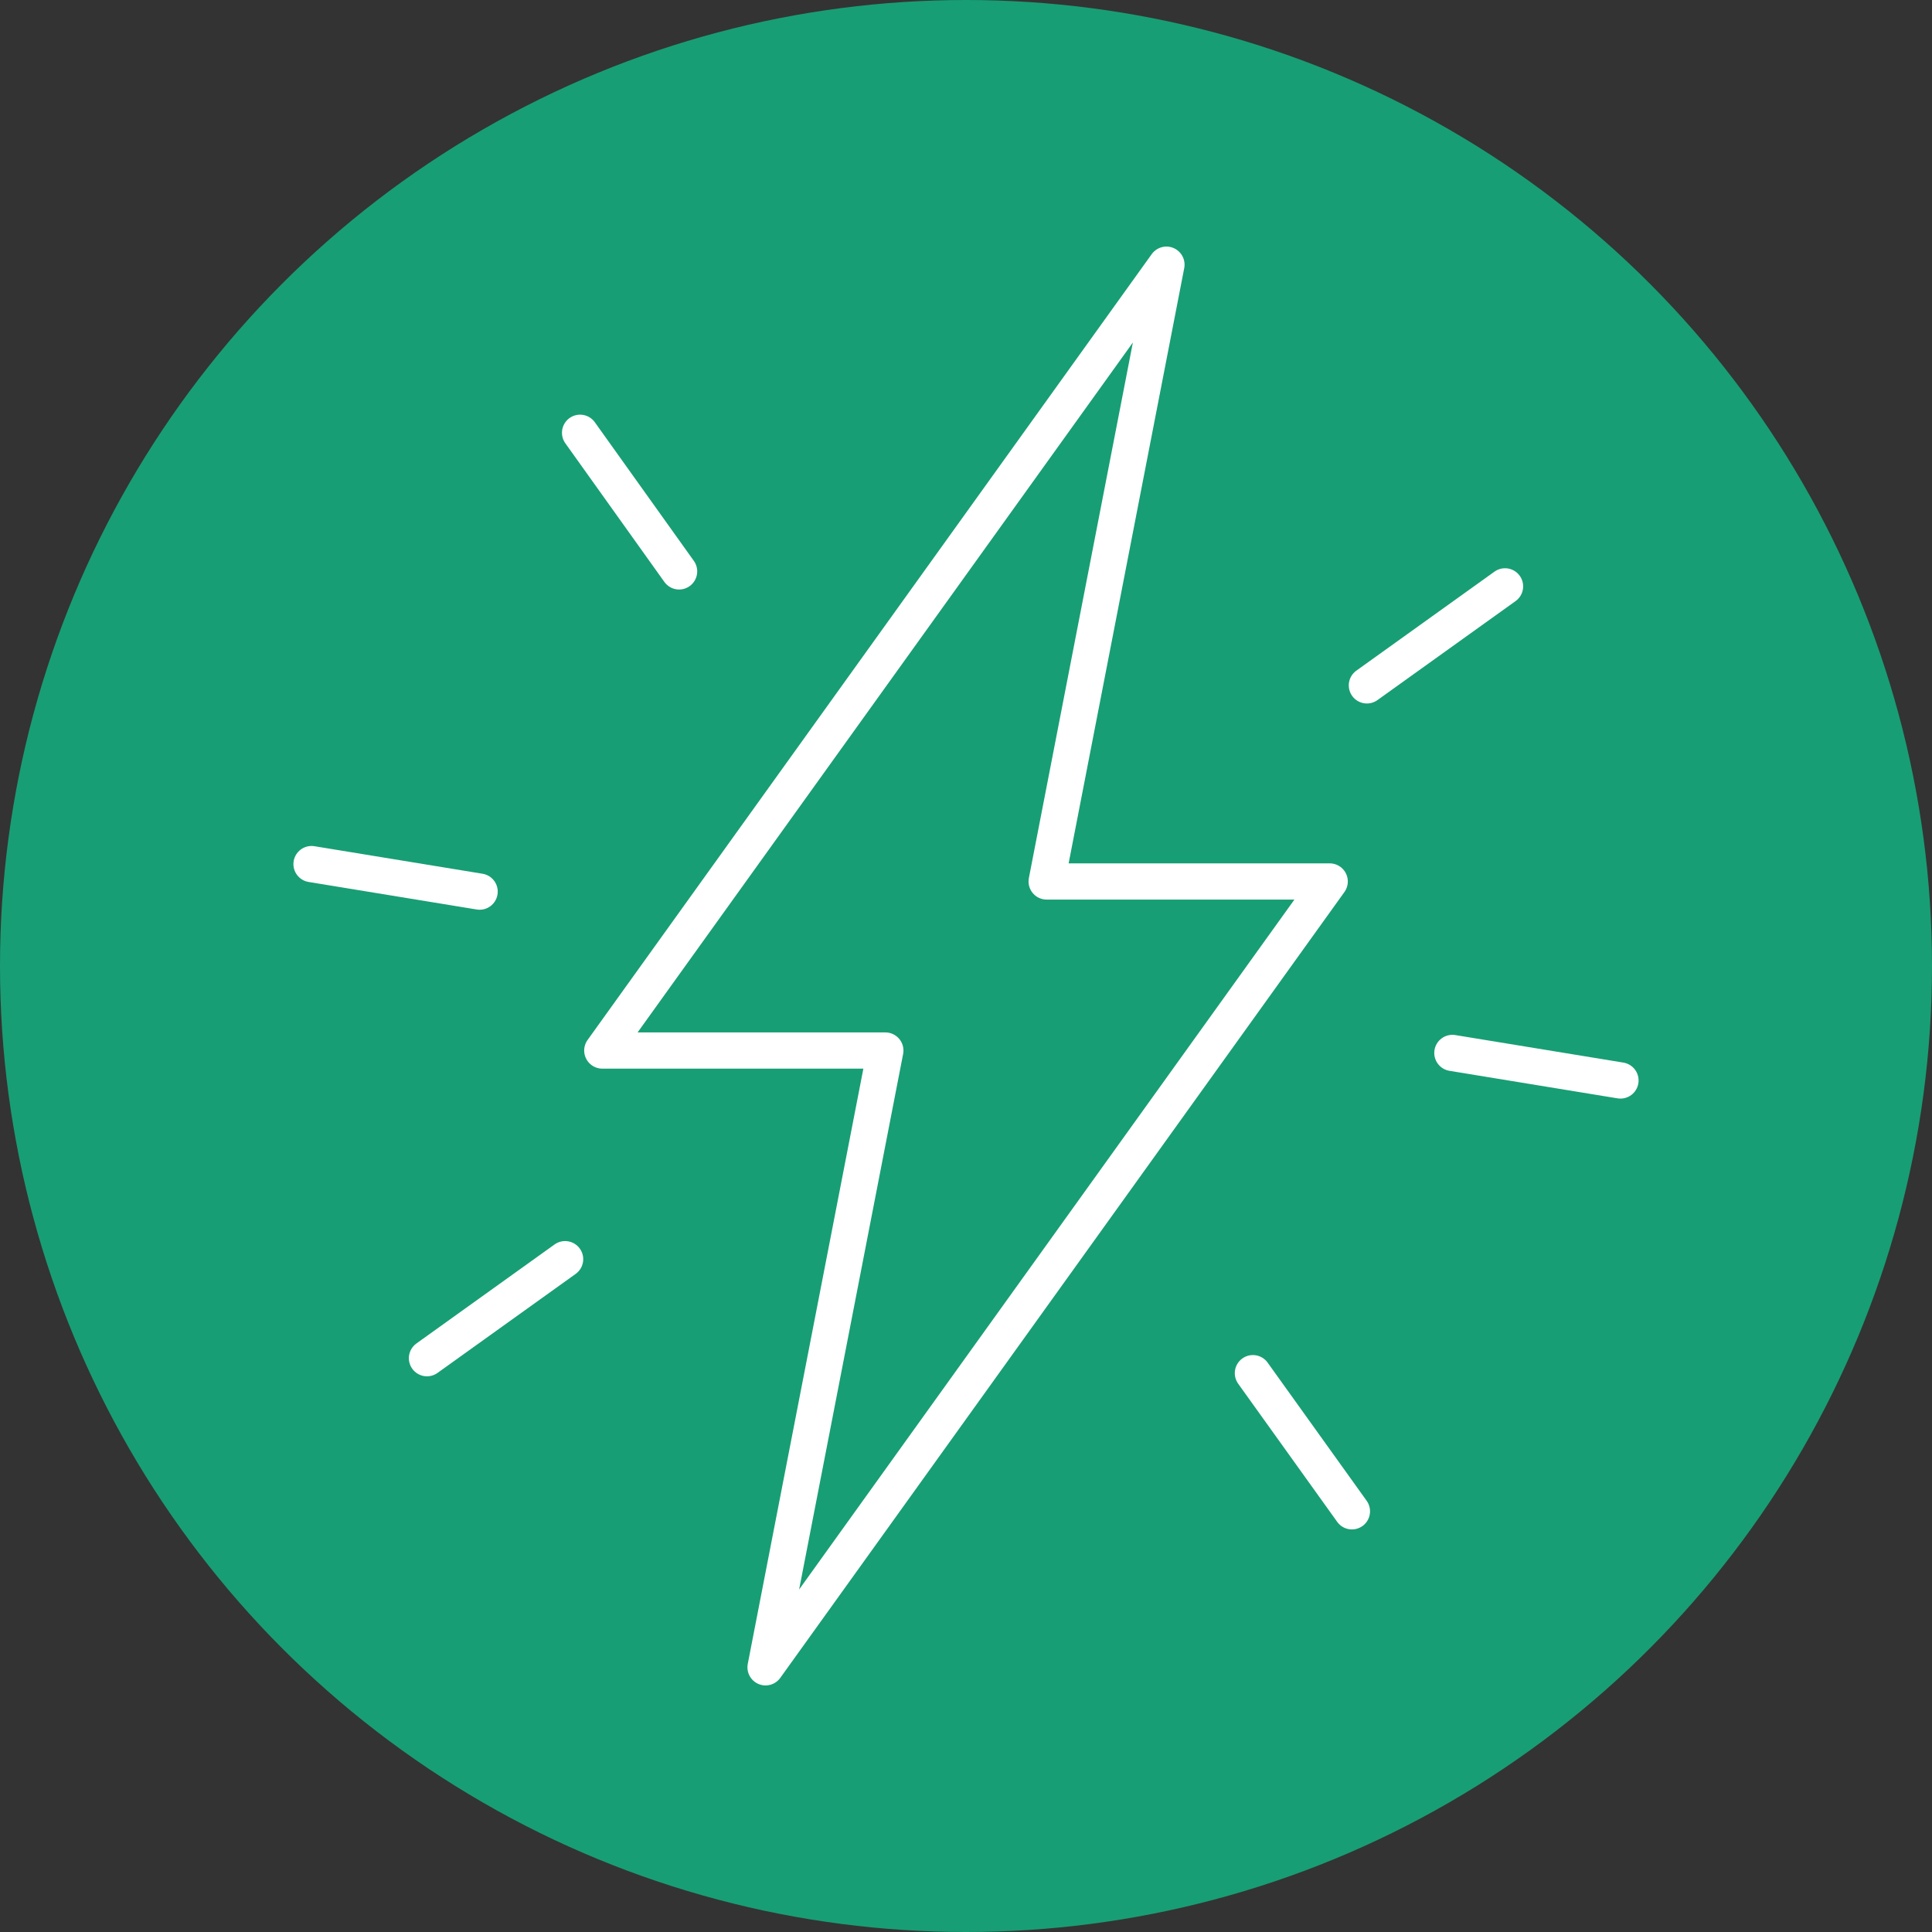
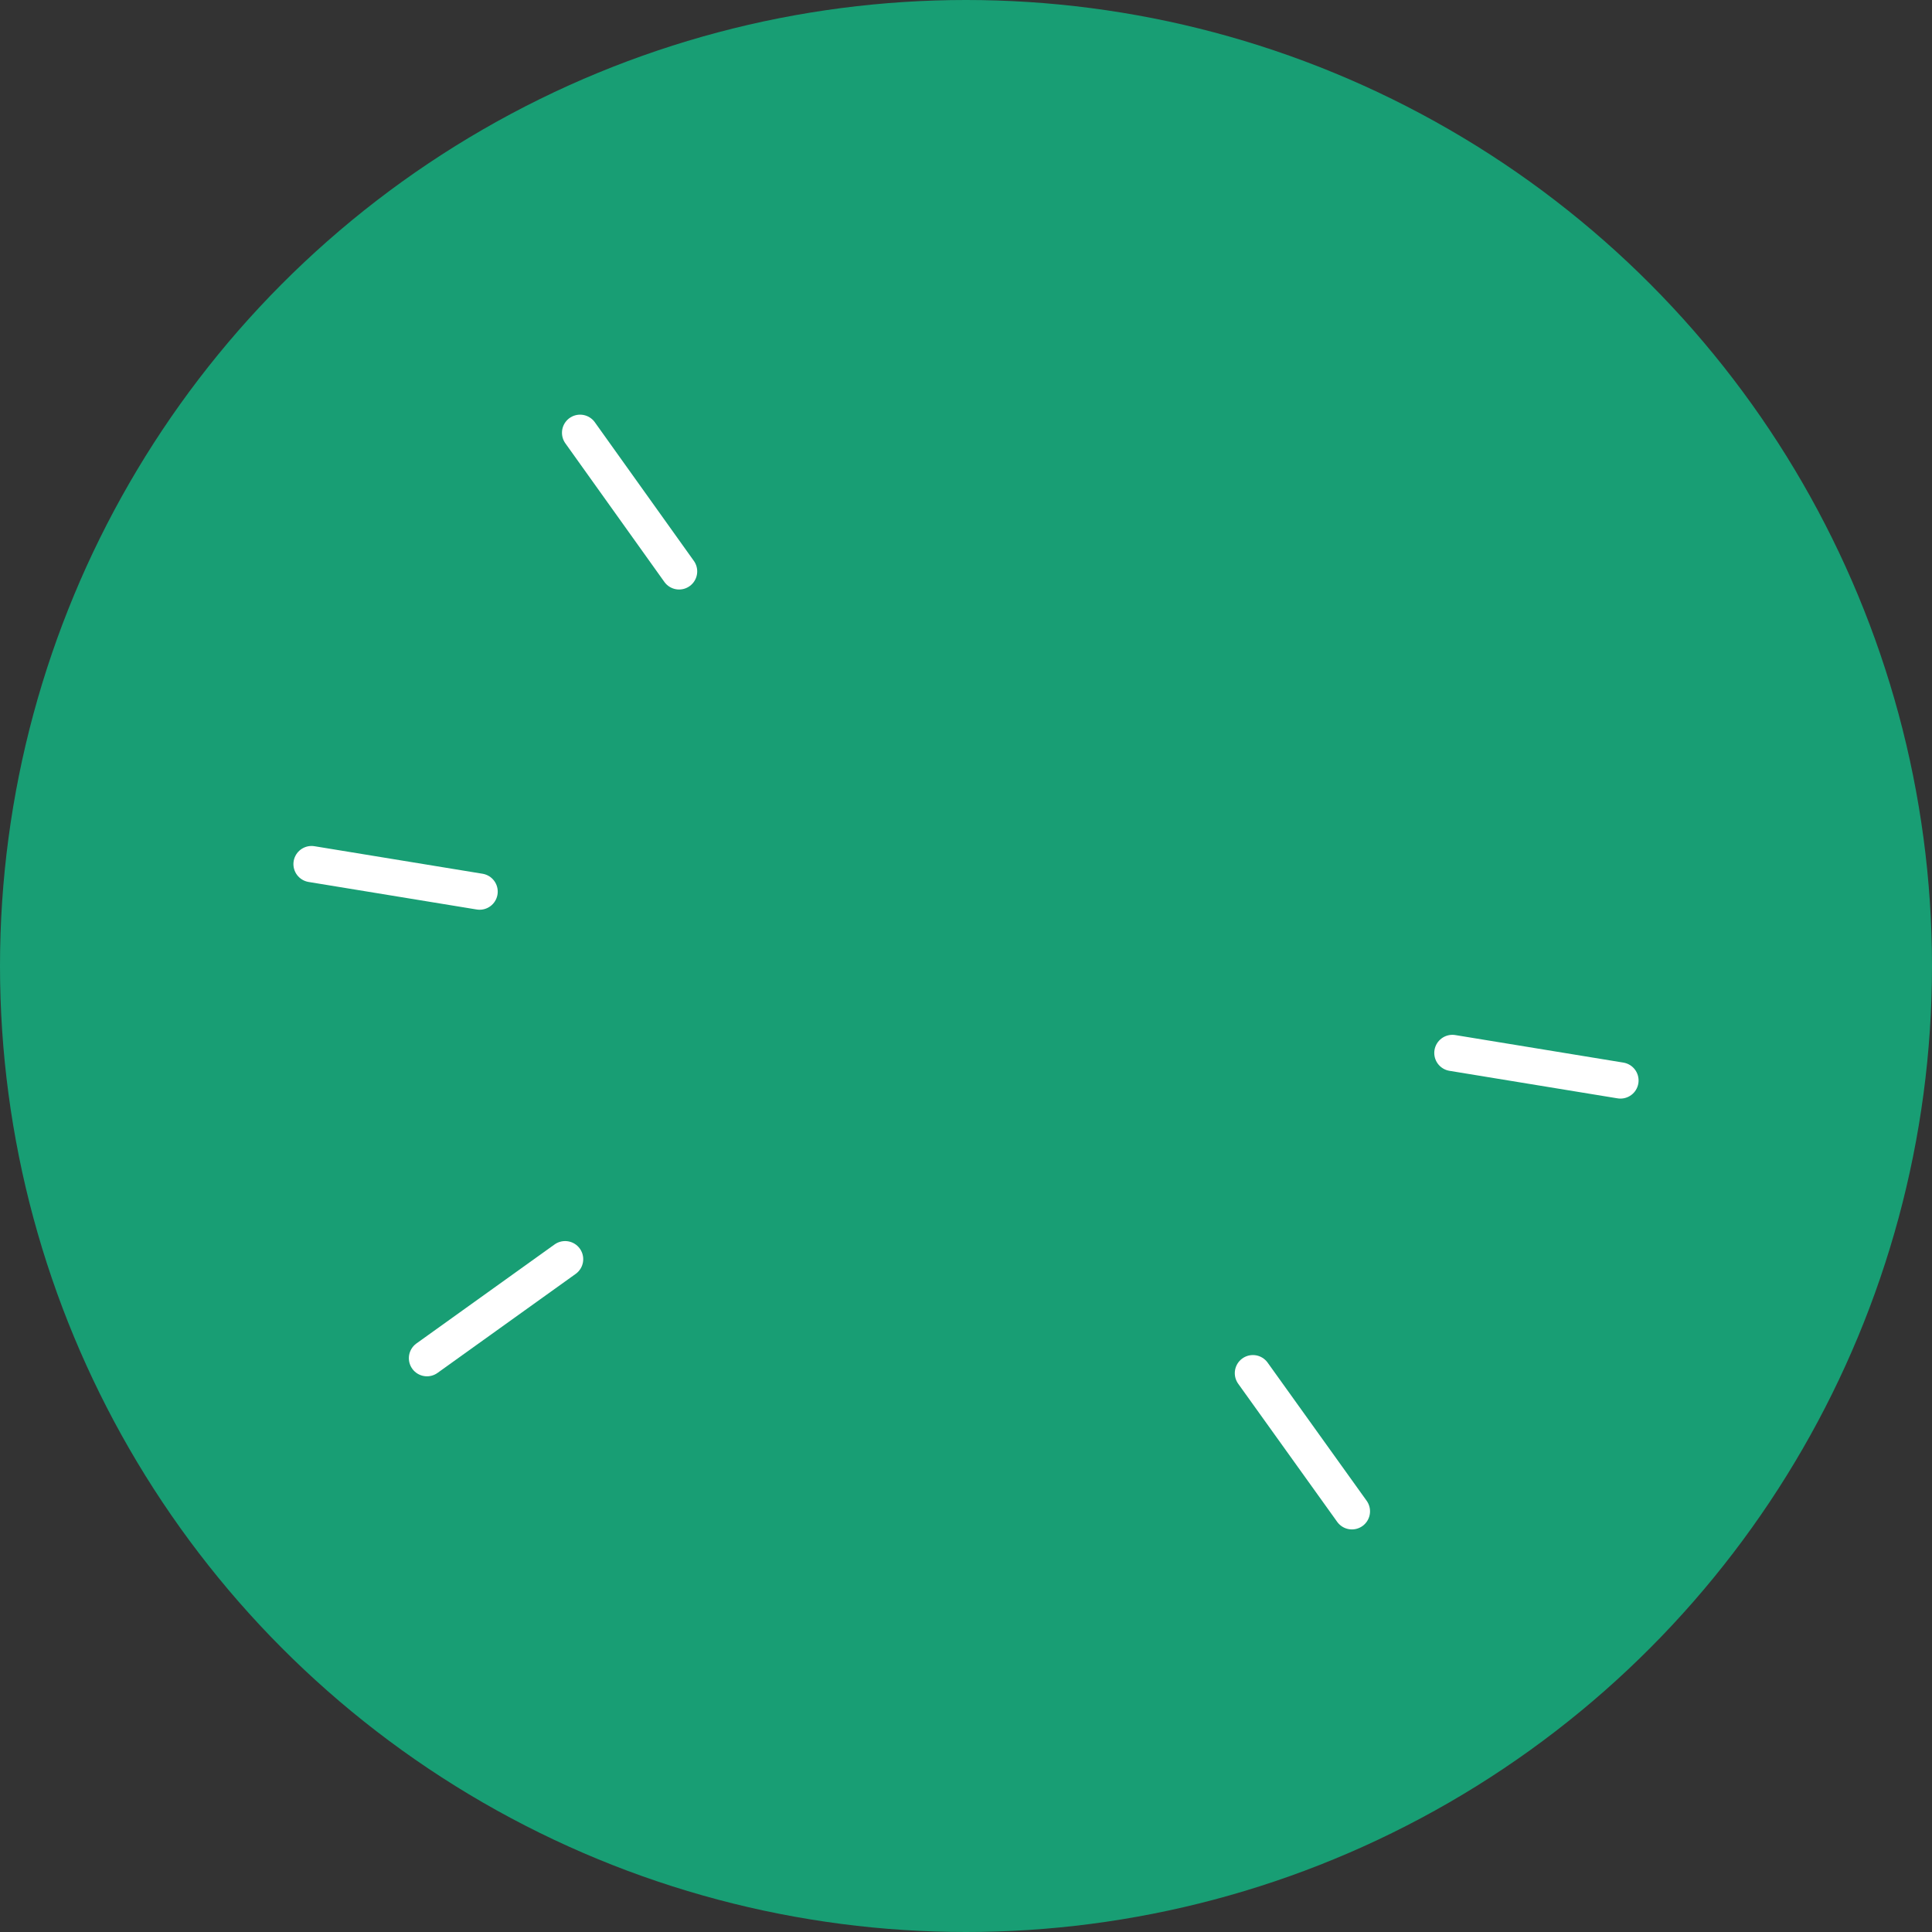
<svg xmlns="http://www.w3.org/2000/svg" viewBox="0 0 40 40" id="Layer_2">
  <rect x="0" y="0" width="40" height="40" fill="#333333" stroke="none" />
  <defs>
    <style>.cls-1{fill:none;stroke:#fff;stroke-linecap:round;stroke-linejoin:round;stroke-width:.75px;}.cls-2{fill:#189e74;stroke-width:0px;}</style>
  </defs>
  <g id="Layer_1-2">
    <circle r="20" cy="20" cx="20" class="cls-2" />
-     <polygon points="27.53 18.25 21.67 18.25 24.15 5.48 12.47 21.75 18.33 21.75 15.85 34.52 27.53 18.25" class="cls-1" />
    <line y2="21.8" x2="30.07" y1="22.37" x1="33.55" class="cls-1" />
    <line y2="17.89" x2="6.45" y1="18.46" x1="9.93" class="cls-1" />
-     <line y2="14.19" x2="28.3" y1="12.14" x1="31.16" class="cls-1" />
    <line y2="28.12" x2="8.84" y1="26.07" x1="11.7" class="cls-1" />
    <line y2="11.83" x2="14.06" y1="8.96" x1="12.01" class="cls-1" />
    <line y2="31.29" x2="27.99" y1="28.43" x1="25.94" class="cls-1" />
  </g>
</svg>